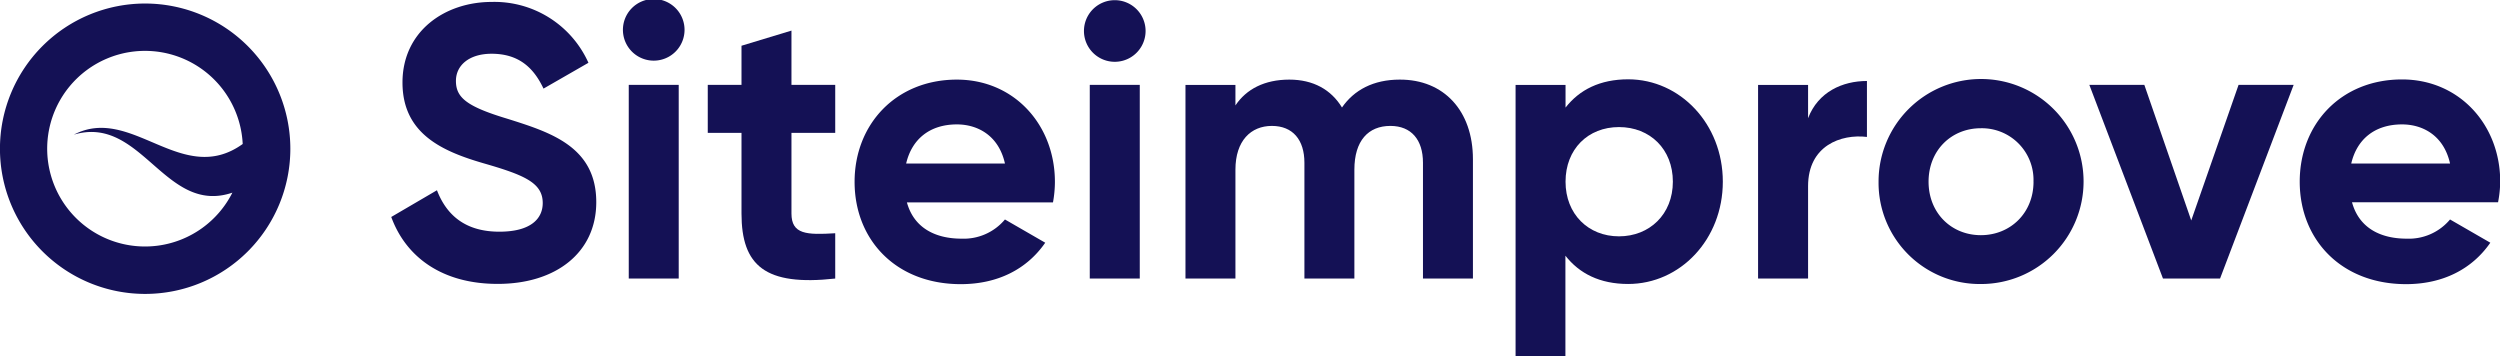
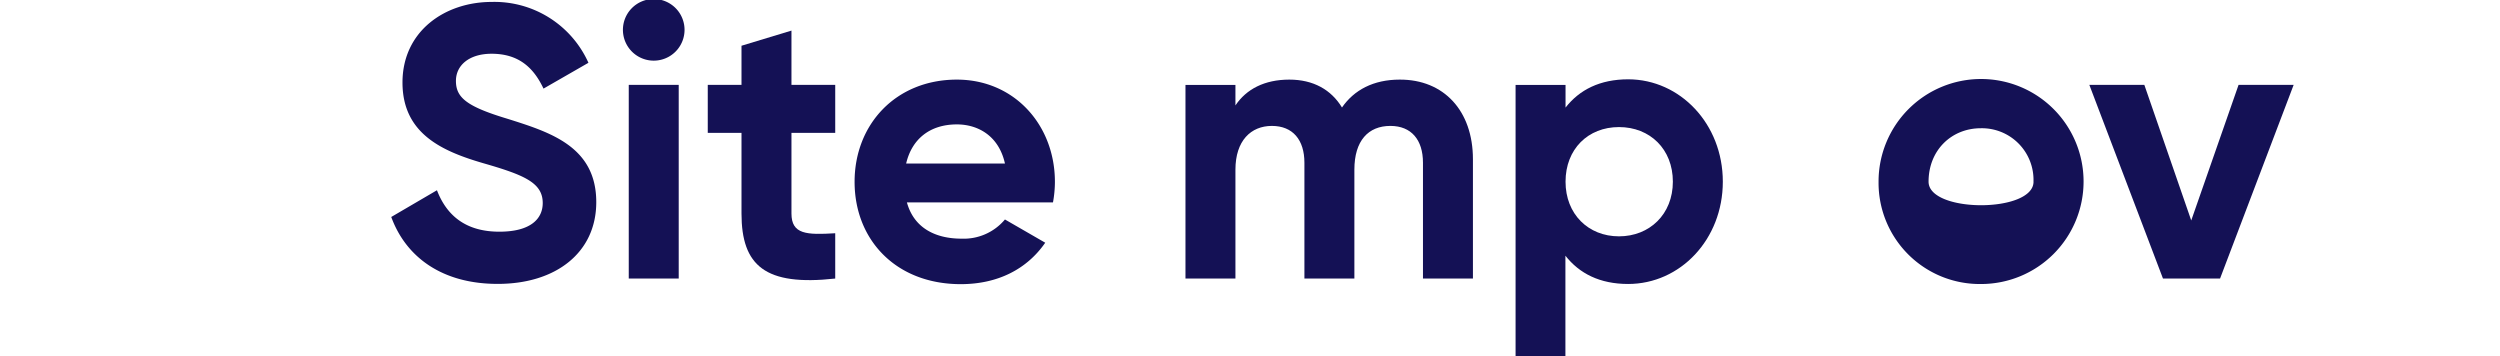
<svg xmlns="http://www.w3.org/2000/svg" id="Layer_1" data-name="Layer 1" viewBox="0 0 580.95 82.74">
  <defs>
    <style>.cls-1{fill:#141155;}</style>
  </defs>
-   <path class="cls-1" d="M33.73.82A33.74,33.74,0,1,0,67.47,34.55,33.77,33.77,0,0,0,33.73.82ZM54,44.77a22.73,22.73,0,1,1,2.4-11.31c-14.1,10.13-25.8-9.19-39.24-2.17C32.91,26.61,38.34,50.08,54,44.77Z" />
  <path class="cls-1" d="M90.92,50.42l10.62-6.21c2.25,5.85,6.66,9.63,14.5,9.63,7.47,0,10.08-3.15,10.08-6.66,0-4.68-4.23-6.49-13.59-9.19-9.64-2.79-19-6.84-19-18.81S103.43.45,114.24.45a23.94,23.94,0,0,1,22.5,14.14l-10.44,6c-2.25-4.77-5.67-8.1-12.06-8.1-5.23,0-8.29,2.7-8.29,6.3,0,3.87,2.43,5.94,12,8.82,10,3.15,20.61,6.48,20.61,19.36,0,11.79-9.45,19-22.86,19C102.8,66,94.34,59.78,90.92,50.42Z" />
  <path class="cls-1" d="M144.76,7.2a7.16,7.16,0,1,1,14.31,0,7.16,7.16,0,0,1-14.31,0Zm1.35,12.52h11.61v45H146.11Z" />
  <path class="cls-1" d="M183.92,30.88V49.61c0,4.86,3.51,5,10.17,4.59V64.73c-16.29,1.8-21.78-3-21.78-15.12V30.88h-7.84V19.72h7.84V10.63l11.61-3.52V19.72h10.17V30.88Z" />
  <path class="cls-1" d="M223.44,55.46A12.49,12.49,0,0,0,233.53,51l9.36,5.4c-4.23,6.12-11,9.63-19.63,9.63-15.12,0-24.67-10.35-24.67-23.77s9.64-23.76,23.77-23.76c13.33,0,22.78,10.53,22.78,23.76a26.84,26.84,0,0,1-.45,4.78H210.75C212.37,52.94,217.32,55.46,223.44,55.46ZM233.53,38c-1.44-6.48-6.31-9.09-11.17-9.09-6.21,0-10.44,3.33-11.79,9.09Z" />
-   <path class="cls-1" d="M251.89,7.2a7.16,7.16,0,1,1,14.32,0,7.16,7.16,0,0,1-14.32,0Zm1.35,12.52h11.62v45H253.24Z" />
  <path class="cls-1" d="M342.28,37V64.73H330.67V37.81c0-5.31-2.7-8.55-7.57-8.55-5.13,0-8.37,3.42-8.37,10.17v25.3H303.12V37.81c0-5.31-2.7-8.55-7.56-8.55s-8.47,3.42-8.47,10.17v25.3H275.48v-45h11.61v4.77c2.52-3.78,6.76-6,12.52-6,5.58,0,9.72,2.34,12.24,6.48,2.79-4.05,7.29-6.48,13.41-6.48C335.53,18.46,342.28,25.75,342.28,37Z" />
  <path class="cls-1" d="M400.35,42.22c0,13.42-9.9,23.77-22,23.77-6.57,0-11.34-2.43-14.58-6.57V82.74H352.19v-63H363.8V25c3.24-4.14,8-6.57,14.58-6.57C390.45,18.46,400.35,28.81,400.35,42.22Zm-11.61,0c0-7.56-5.31-12.69-12.52-12.69S363.8,34.66,363.8,42.22s5.31,12.7,12.42,12.7S388.74,49.79,388.74,42.22Z" />
-   <path class="cls-1" d="M433.84,18.82v13c-6-.72-13.68,2-13.68,11.44V64.73H408.54v-45h11.62v7.74C422.5,21.34,428.17,18.82,433.84,18.82Z" />
-   <path class="cls-1" d="M436.54,42.22A23.82,23.82,0,1,1,460.31,66,23.52,23.52,0,0,1,436.54,42.22Zm36,0A12,12,0,0,0,460.31,29.8c-6.84,0-12.15,5.13-12.15,12.42s5.31,12.43,12.15,12.43S472.55,49.52,472.55,42.22Z" />
+   <path class="cls-1" d="M436.54,42.22A23.82,23.82,0,1,1,460.31,66,23.52,23.52,0,0,1,436.54,42.22Zm36,0A12,12,0,0,0,460.31,29.8c-6.84,0-12.15,5.13-12.15,12.42S472.55,49.52,472.55,42.22Z" />
  <path class="cls-1" d="M533,19.72l-17.1,45H502.63l-17.11-45H498.3l10.9,31.51,11-31.51Z" />
-   <path class="cls-1" d="M559.26,55.46A12.47,12.47,0,0,0,569.34,51l9.36,5.4c-4.23,6.12-11,9.63-19.62,9.63C544,66,534.41,55.64,534.41,42.22S544,18.46,558.18,18.46C571.5,18.46,581,29,581,42.22A26.84,26.84,0,0,1,580.5,47H546.56C548.18,52.94,553.13,55.46,559.26,55.46ZM569.34,38c-1.44-6.48-6.3-9.09-11.16-9.09-6.22,0-10.45,3.33-11.8,9.09Z" />
</svg>